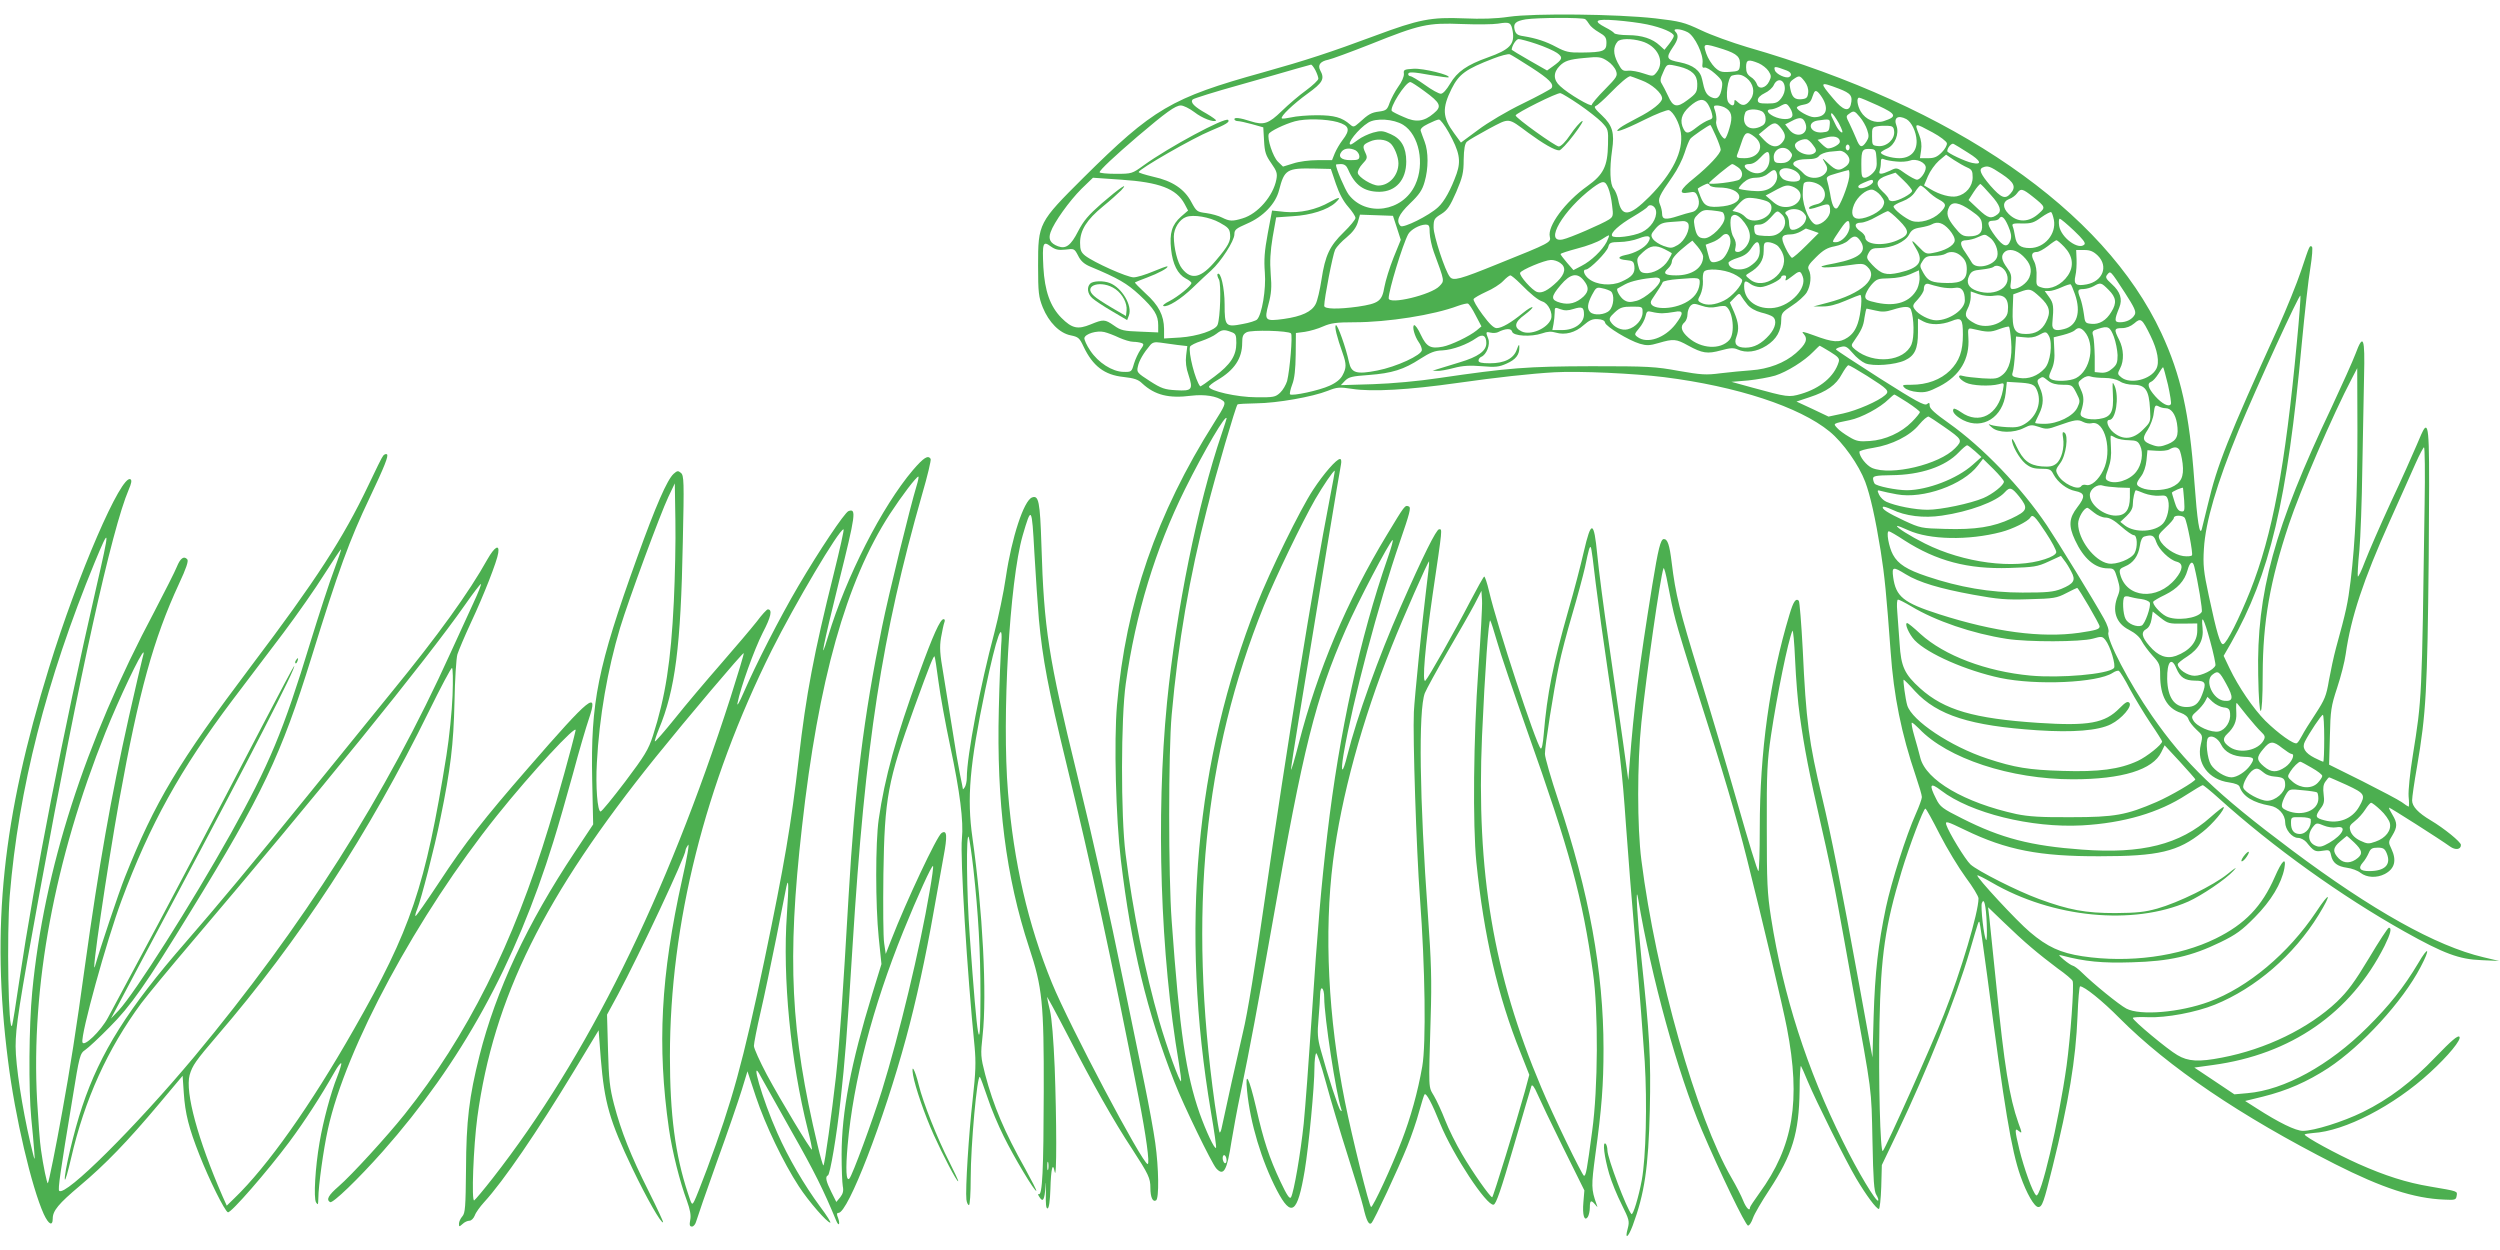
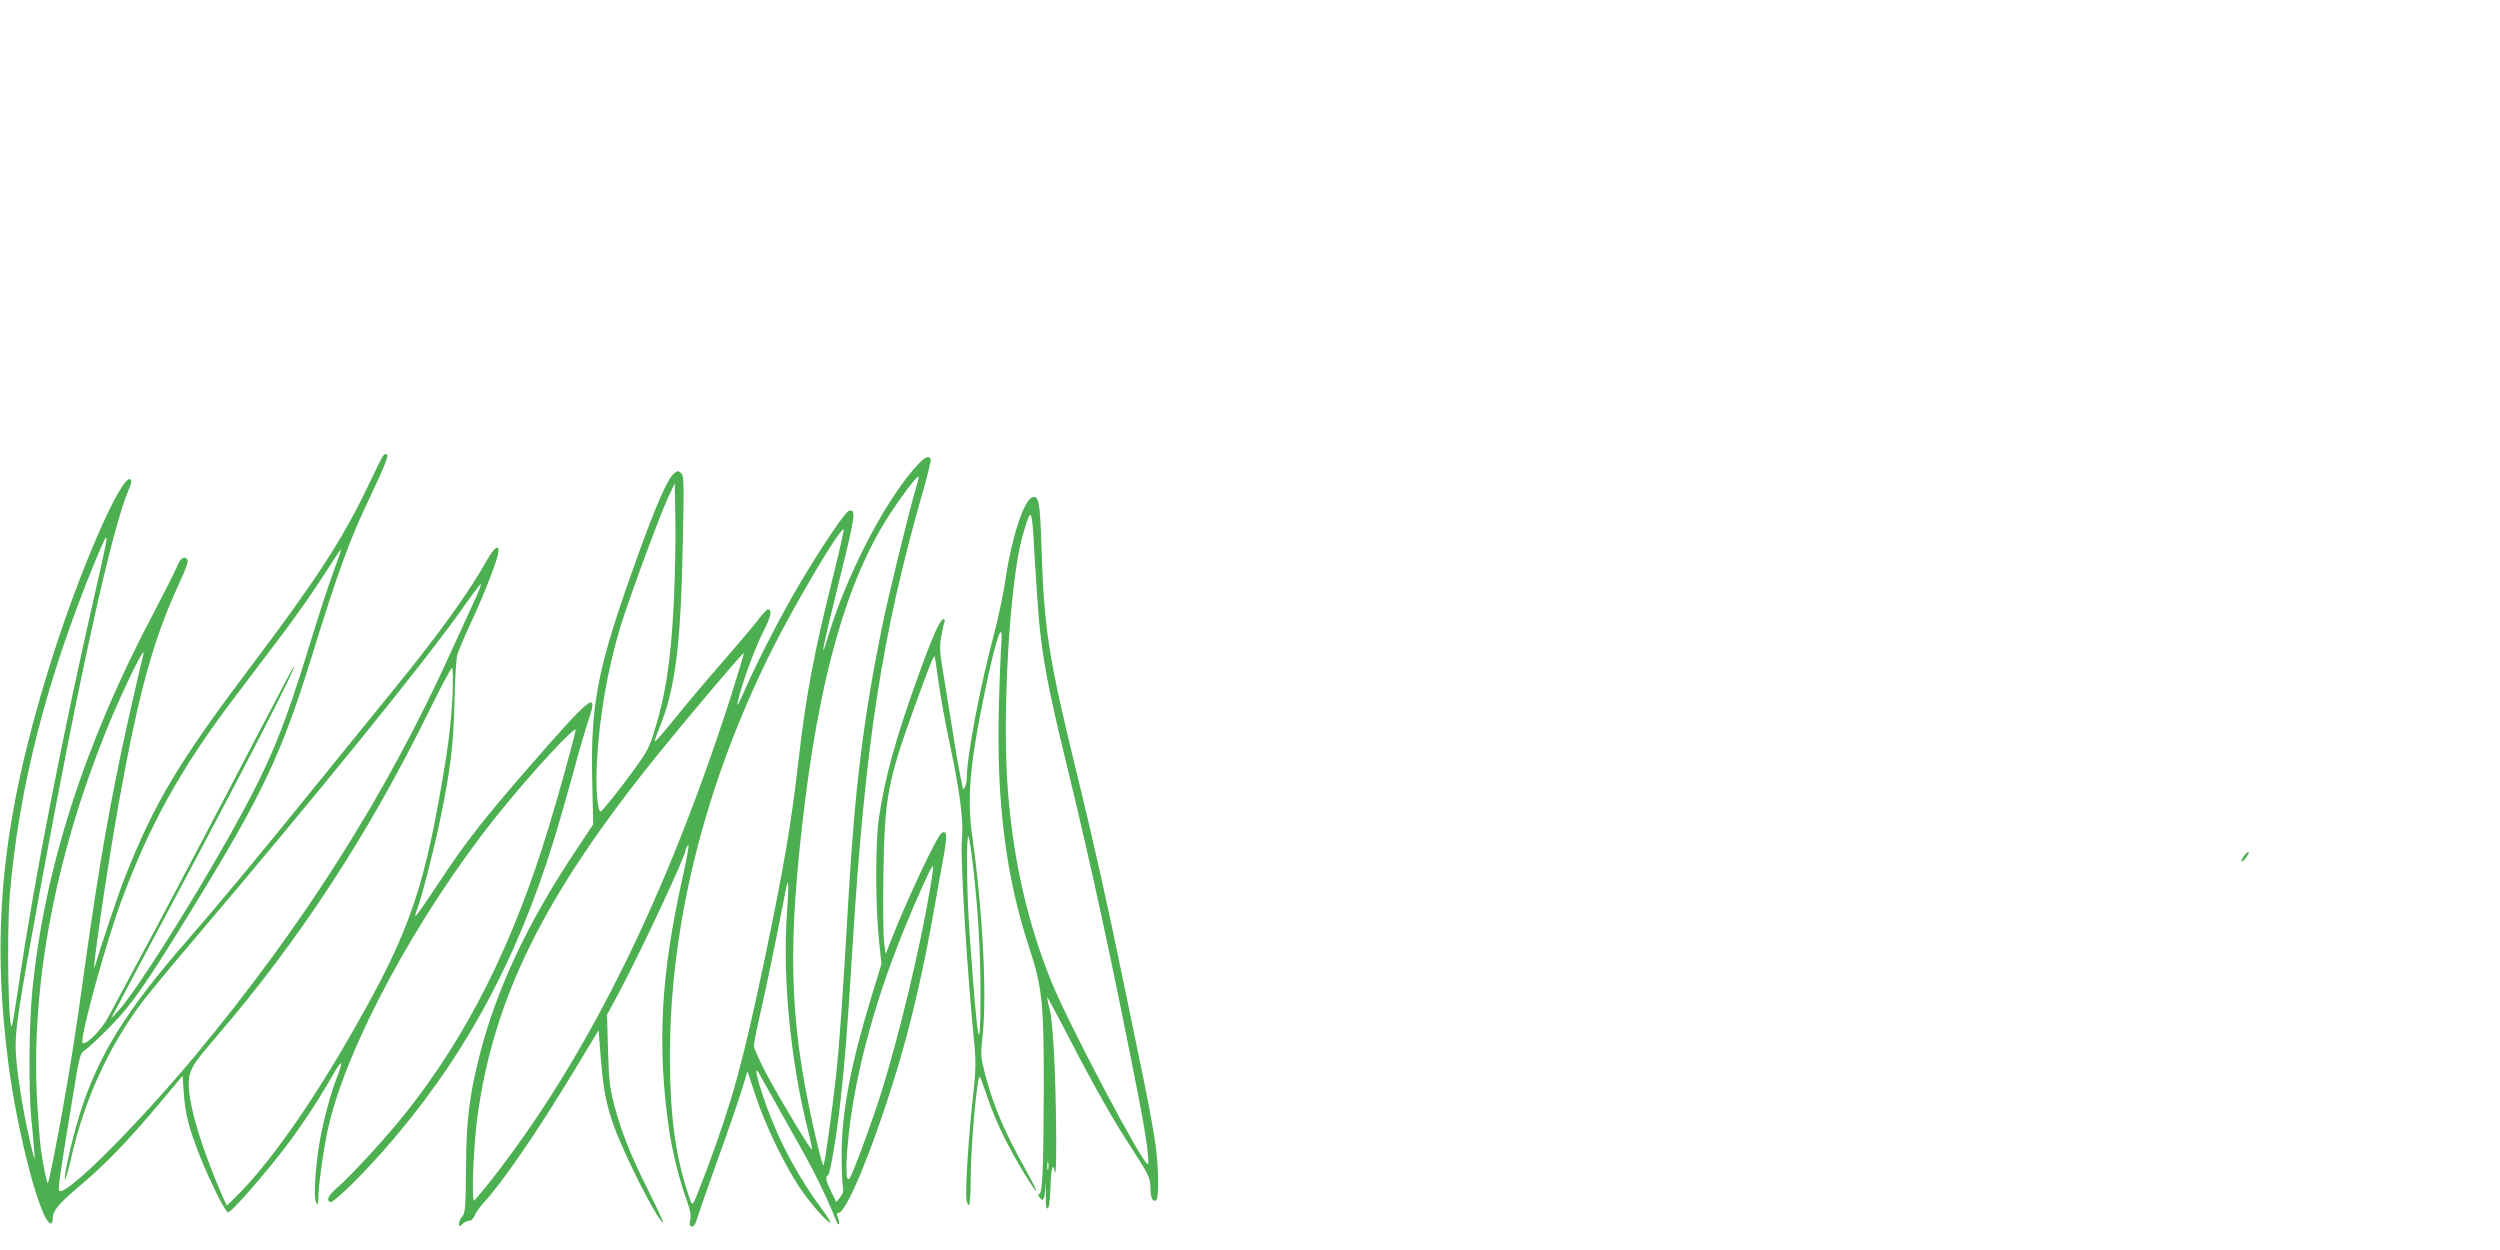
<svg xmlns="http://www.w3.org/2000/svg" version="1.0" width="1280pt" height="640pt" viewBox="0 0 1280 640" preserveAspectRatio="xMidYMid meet">
  <g transform="translate(0,640) scale(0.1,-0.1)" fill="#4caf50" stroke="none">
-     <path d="M7725 6314 c-68 -10 -141 -12 -230 -8 -167 7 -230 -5 -455 -89 -226 -84 -353 -126 -575 -188 -468 -130 -561 -185 -917 -538 -231 -230 -233 -234 -233 -451 0 -139 3 -161 24 -214 31 -76 86 -132 143 -143 39 -8 45 -13 66 -58 47 -99 107 -145 204 -155 54 -6 76 -13 96 -33 65 -60 136 -78 252 -63 68 8 130 -2 162 -26 15 -12 11 -23 -46 -113 -294 -465 -452 -923 -497 -1445 -16 -185 -6 -578 20 -795 53 -442 133 -775 274 -1135 47 -120 191 -416 214 -442 38 -42 55 -13 78 137 9 54 29 165 46 245 50 242 86 435 165 880 157 895 220 1145 374 1496 60 138 223 448 240 459 5 3 -6 -38 -25 -92 -141 -405 -248 -893 -309 -1413 -32 -273 -49 -470 -81 -950 -14 -212 -32 -452 -40 -533 -16 -152 -50 -350 -65 -377 -7 -11 -21 10 -54 80 -57 121 -87 211 -125 380 -36 154 -57 194 -46 85 16 -165 74 -358 153 -510 74 -141 105 -119 142 101 21 127 50 429 50 529 0 33 4 65 8 72 4 7 26 -58 51 -150 24 -89 74 -256 111 -372 37 -116 73 -235 80 -265 16 -70 29 -95 42 -82 14 14 138 280 183 392 21 52 49 133 61 179 13 46 25 86 28 88 8 9 38 -46 80 -151 65 -159 238 -421 273 -414 13 2 38 76 103 298 47 162 88 302 91 310 4 9 15 -5 30 -40 13 -30 72 -154 132 -275 l109 -220 -5 -60 c-6 -66 5 -102 23 -75 5 8 10 30 10 48 0 36 6 40 27 15 14 -17 14 -17 7 2 -27 76 -27 93 -6 251 33 239 42 362 42 544 0 396 -74 801 -231 1271 -38 114 -69 221 -69 239 0 41 44 323 72 455 11 55 42 172 68 260 26 88 55 196 65 240 20 96 24 109 30 103 3 -3 14 -85 25 -184 12 -98 41 -309 65 -469 58 -381 71 -494 90 -770 9 -126 31 -408 50 -625 19 -217 39 -480 46 -585 13 -215 6 -491 -15 -607 -16 -86 -45 -182 -53 -174 -23 23 -123 287 -123 326 0 16 -5 32 -10 35 -16 10 -6 -68 19 -155 12 -41 41 -112 64 -157 38 -77 41 -85 31 -123 -16 -58 1 -49 25 14 61 164 81 298 88 593 6 267 -1 385 -43 776 -20 191 -32 393 -17 307 68 -406 203 -894 326 -1185 93 -218 224 -490 237 -490 7 0 18 17 25 38 7 21 45 86 84 145 118 180 152 291 155 509 0 73 4 129 7 125 3 -4 18 -38 34 -77 43 -103 195 -408 249 -499 51 -86 103 -156 116 -156 4 0 10 51 12 113 l3 112 79 165 c154 323 300 688 371 930 47 161 45 154 50 149 2 -3 20 -128 40 -279 88 -677 123 -888 170 -1022 31 -88 71 -158 91 -158 20 0 28 23 73 205 83 333 119 550 128 773 3 83 9 152 13 152 22 0 114 -74 202 -163 249 -250 619 -501 1103 -747 241 -122 404 -176 560 -182 55 -3 60 -1 63 19 4 25 10 23 -136 48 -120 20 -230 55 -367 116 -110 49 -275 139 -275 150 0 3 19 6 43 8 161 9 413 139 599 310 93 85 163 170 150 183 -8 8 -41 -20 -121 -103 -123 -129 -238 -216 -374 -283 -102 -50 -250 -96 -306 -96 -37 0 -123 42 -238 116 l-58 37 90 22 c125 31 227 76 335 146 174 115 381 341 473 517 52 98 42 113 -12 20 -74 -124 -149 -218 -260 -328 -196 -195 -426 -321 -614 -337 l-67 -6 -103 69 -102 68 94 13 c401 54 707 266 880 610 31 63 38 93 22 93 -5 0 -51 -70 -102 -156 -74 -123 -108 -169 -164 -223 -144 -136 -363 -243 -589 -286 -118 -23 -173 -20 -228 13 -49 28 -228 177 -228 190 0 4 35 6 78 4 92 -4 246 25 342 64 209 85 404 253 531 459 70 114 60 126 -13 15 -141 -211 -349 -386 -548 -459 -150 -55 -353 -72 -423 -35 -38 20 -169 127 -227 184 -19 19 -41 35 -48 36 -6 1 -27 15 -45 30 -30 26 -30 27 -7 21 114 -30 203 -39 355 -34 192 5 306 31 454 103 80 39 109 60 176 128 83 84 136 172 151 250 11 62 -12 41 -49 -44 -66 -151 -152 -241 -302 -315 -187 -92 -444 -127 -683 -91 -112 17 -180 48 -269 124 -66 55 -276 282 -269 290 3 2 35 -14 73 -36 312 -182 725 -222 1007 -98 67 30 192 114 231 157 22 23 13 19 -30 -16 -72 -58 -250 -146 -360 -177 -65 -18 -105 -22 -215 -23 -153 0 -237 16 -390 72 -112 41 -315 144 -351 177 -27 25 -112 165 -124 203 -6 21 2 19 97 -27 211 -102 380 -135 688 -134 302 0 401 23 528 125 50 39 116 118 107 127 -2 2 -32 -21 -67 -52 -157 -140 -352 -189 -658 -166 -262 19 -413 58 -613 159 -102 51 -114 60 -134 101 -38 74 -31 86 25 43 151 -116 462 -193 722 -179 214 12 394 65 535 157 42 27 79 49 83 49 4 0 41 -30 82 -67 277 -250 629 -502 950 -682 203 -114 282 -143 395 -147 l90 -4 -80 19 c-242 57 -569 240 -982 549 -386 289 -546 443 -715 687 -117 169 -234 392 -223 427 4 11 -5 39 -23 71 -54 97 -232 387 -292 477 -132 196 -328 400 -503 524 -68 48 -97 74 -97 88 0 17 -3 18 -14 9 -12 -10 -57 15 -240 131 -124 79 -226 146 -226 149 0 4 12 10 26 13 22 6 32 1 60 -32 18 -22 47 -45 64 -52 40 -17 154 -8 203 15 51 24 67 59 67 144 l0 70 28 -15 c36 -19 92 -18 143 2 51 21 59 13 59 -70 0 -84 -18 -135 -66 -183 -48 -47 -117 -73 -198 -73 -47 0 -49 -1 -34 -16 9 -9 38 -19 65 -21 40 -4 58 1 113 29 105 54 156 141 148 250 -3 48 -2 49 22 44 75 -18 92 -18 136 -1 25 9 47 15 50 12 3 -2 8 -36 11 -73 7 -86 -9 -146 -45 -174 -24 -19 -36 -21 -102 -17 -41 3 -86 8 -99 12 -34 11 -23 -16 14 -34 32 -16 123 -20 169 -8 28 8 28 8 21 -30 -24 -128 -122 -179 -215 -113 -17 12 -34 20 -37 17 -12 -13 8 -37 48 -58 101 -51 204 15 218 138 l6 58 50 -3 c75 -4 91 -9 103 -37 28 -61 2 -137 -60 -175 -26 -16 -46 -20 -93 -17 -33 2 -69 7 -80 11 -17 7 -17 5 4 -13 31 -28 112 -29 164 -2 33 17 41 17 77 5 37 -13 46 -12 98 7 85 30 101 33 127 19 13 -7 33 -10 44 -7 68 17 108 -142 60 -240 -25 -51 -62 -83 -88 -76 -10 3 -22 0 -25 -6 -16 -25 -98 15 -120 58 -13 23 -11 28 12 59 30 39 44 143 22 157 -10 6 -12 0 -7 -27 8 -50 -8 -110 -35 -132 -18 -14 -34 -17 -75 -14 -64 6 -95 31 -129 103 -12 28 -23 43 -23 35 -1 -29 37 -96 68 -123 26 -21 43 -27 82 -27 43 0 50 -3 63 -29 22 -41 69 -77 111 -85 51 -10 53 -29 11 -83 -43 -56 -46 -95 -12 -168 44 -95 102 -145 168 -145 32 0 34 -3 49 -52 14 -46 14 -58 3 -87 -32 -77 -11 -142 57 -176 31 -16 55 -37 65 -58 9 -17 34 -51 55 -74 36 -39 39 -47 39 -100 0 -106 35 -170 106 -193 20 -7 36 -20 39 -33 4 -12 22 -35 40 -52 33 -30 34 -31 23 -77 -23 -96 40 -180 145 -194 32 -5 51 -12 54 -23 17 -49 70 -81 155 -96 43 -7 78 -45 78 -85 0 -37 35 -80 66 -80 13 0 32 -10 42 -21 39 -48 45 -51 83 -45 35 6 38 4 44 -23 8 -39 32 -57 82 -64 23 -3 54 -14 69 -26 32 -25 83 -27 124 -6 51 27 62 69 34 129 -16 33 -16 36 5 69 26 43 26 63 0 106 -11 18 -19 34 -17 36 3 2 261 -162 312 -199 28 -20 56 -16 56 8 0 15 -86 85 -155 126 -64 38 -95 71 -95 102 0 16 11 93 25 172 47 274 53 392 60 1071 5 617 3 689 -23 660 -5 -6 -23 -45 -40 -87 -18 -43 -76 -173 -131 -290 -54 -117 -113 -253 -132 -302 -18 -48 -35 -83 -37 -77 -2 6 1 66 8 133 6 68 13 256 15 418 3 162 7 375 9 473 5 200 -4 223 -44 115 -13 -35 -68 -157 -122 -273 -294 -619 -385 -951 -376 -1372 4 -247 23 -243 23 5 1 269 37 475 134 767 57 171 225 562 324 750 l26 50 1 -320 c0 -331 -10 -563 -35 -770 -14 -113 -22 -152 -75 -344 -11 -41 -27 -115 -36 -165 -13 -79 -22 -99 -68 -170 -30 -45 -61 -95 -70 -113 -9 -17 -20 -35 -26 -38 -14 -9 -95 49 -162 115 -62 63 -137 173 -183 269 l-30 63 38 66 c198 349 288 726 362 1532 15 157 34 331 44 388 9 57 13 106 8 109 -12 7 -11 10 -55 -122 -22 -66 -75 -196 -117 -290 -260 -572 -313 -706 -360 -905 -15 -63 -30 -122 -32 -130 -11 -35 -23 40 -38 246 -25 348 -69 544 -169 759 -294 630 -1061 1159 -2121 1464 -77 23 -183 61 -235 86 -87 41 -107 46 -235 61 -195 22 -619 27 -750 8z m391 -12 c6 -4 15 -16 21 -26 6 -11 28 -29 49 -41 33 -19 39 -27 39 -55 0 -41 -16 -48 -126 -49 -65 -1 -83 3 -130 28 -54 29 -103 45 -170 56 -29 4 -38 11 -44 32 -8 33 4 45 57 54 59 9 290 10 304 1z m317 -27 c76 -16 137 -42 137 -59 0 -6 -11 -24 -24 -41 l-24 -30 -24 22 c-37 35 -92 53 -162 53 -36 0 -68 5 -71 10 -4 6 -24 19 -46 30 -65 34 -50 44 54 36 51 -4 123 -13 160 -21z m-688 -35 c11 -67 -15 -94 -127 -134 -107 -38 -157 -73 -193 -134 -19 -32 -37 -52 -48 -52 -10 0 -47 20 -81 45 -35 25 -69 45 -75 45 -6 0 -11 5 -11 10 0 13 20 13 119 -5 47 -8 86 -13 88 -11 12 12 -131 47 -179 44 -49 -3 -53 -5 -50 -26 1 -14 -11 -42 -29 -66 -17 -24 -36 -61 -44 -82 -12 -35 -17 -40 -53 -45 -41 -5 -55 -13 -104 -58 -25 -22 -29 -23 -45 -9 -42 37 -82 48 -170 48 -48 0 -108 -5 -132 -11 -24 -5 -46 -8 -48 -5 -9 9 59 74 131 126 79 57 90 76 65 121 -13 26 1 45 41 53 16 3 114 39 218 80 252 101 292 110 467 103 77 -3 160 -2 185 2 60 10 67 6 75 -39z m896 -5 c36 -19 82 -115 76 -158 -3 -20 0 -26 10 -23 7 3 32 -11 54 -31 37 -33 40 -41 35 -72 -8 -49 -24 -64 -56 -48 -24 12 -33 30 -45 90 -9 46 -46 74 -114 88 -69 13 -73 22 -36 77 28 40 31 62 13 80 -18 18 26 16 63 -3z m-774 -60 c42 -14 89 -35 105 -46 32 -23 29 -33 -23 -70 l-28 -20 -91 52 c-49 28 -90 53 -90 54 0 20 23 55 35 55 9 0 51 -11 92 -25z m537 14 c83 -23 122 -104 78 -159 -18 -22 -19 -22 -67 -6 -26 9 -62 16 -79 14 -28 -3 -33 2 -54 42 -23 45 -23 80 0 107 13 16 70 17 122 2z m419 -41 c73 -24 90 -41 85 -86 -3 -25 -7 -27 -52 -30 -42 -3 -53 1 -77 24 -15 15 -35 46 -43 70 -18 54 -15 54 87 22z m-982 -94 c91 -59 116 -84 103 -105 -3 -5 -69 -41 -147 -79 -81 -39 -180 -98 -229 -135 l-88 -65 -35 48 c-60 81 -62 128 -13 227 38 76 73 101 213 155 38 15 77 25 85 22 8 -3 58 -34 111 -68z m390 33 c19 -12 38 -35 43 -50 9 -25 5 -32 -57 -95 -37 -37 -67 -73 -67 -79 0 -14 -121 57 -162 96 -36 32 -36 70 -2 104 25 25 48 33 124 40 76 8 88 6 121 -16z m774 -11 c18 -8 41 -26 50 -40 14 -22 15 -29 3 -53 -17 -35 -54 -43 -63 -13 -4 11 -17 28 -31 36 -18 12 -24 25 -24 50 0 39 11 42 65 20z m-2270 -36 c8 -16 15 -35 15 -43 0 -7 -28 -34 -62 -59 -35 -25 -91 -73 -126 -107 -67 -65 -92 -73 -158 -52 -55 18 -84 21 -84 11 0 -5 8 -10 17 -10 9 0 42 -7 74 -16 l57 -16 4 -69 c3 -58 9 -75 37 -115 28 -40 32 -52 26 -83 -16 -84 -95 -176 -173 -199 -52 -16 -67 -15 -105 4 -17 9 -53 19 -81 23 -47 6 -50 8 -76 56 -35 67 -98 109 -195 130 -41 10 -75 20 -75 24 1 15 277 174 370 212 78 32 98 45 88 55 -16 15 -305 -140 -433 -233 -58 -42 -60 -43 -142 -43 -46 0 -83 4 -83 8 0 11 77 83 195 184 145 123 193 158 221 158 13 0 44 -15 69 -34 41 -32 100 -54 111 -43 3 2 -19 18 -48 35 -63 35 -86 58 -71 73 5 5 113 39 239 74 126 36 258 73 294 84 36 10 68 19 72 20 4 1 14 -12 23 -29z m1863 19 c64 -16 92 -43 92 -88 0 -43 -4 -49 -51 -84 -53 -40 -73 -36 -98 21 -12 26 -27 54 -33 64 -9 13 -8 25 7 57 20 46 18 45 83 30z m550 -20 c23 -9 29 -24 13 -33 -16 -10 -69 15 -74 35 -6 21 0 21 61 -2z m-205 -39 c34 -27 44 -73 22 -106 -22 -34 -42 -40 -65 -19 -18 16 -20 17 -20 2 0 -21 -14 -22 -30 -2 -18 22 -4 132 18 138 34 9 50 6 75 -13z m-539 -11 c53 -19 106 -66 106 -93 0 -21 -52 -62 -125 -99 -38 -20 -79 -42 -90 -51 -43 -33 13 -15 123 40 62 31 119 53 127 50 23 -9 54 -66 61 -115 14 -94 -42 -208 -161 -328 -103 -103 -143 -107 -160 -15 -4 20 -14 45 -23 56 -19 20 -22 102 -8 198 13 87 2 126 -52 177 -35 32 -43 45 -32 48 8 3 42 33 75 67 50 51 88 84 102 86 1 0 27 -9 57 -21z m836 -6 c13 -17 20 -38 18 -57 -3 -26 -8 -31 -34 -34 -35 -3 -49 9 -58 55 -6 25 -3 34 16 47 30 21 33 21 58 -11z m-102 -29 c2 -19 -5 -40 -18 -57 -18 -23 -29 -27 -71 -27 -41 0 -49 3 -49 18 0 11 14 25 35 35 20 9 41 28 47 42 17 37 52 30 56 -11z m-1846 -20 c85 -62 92 -79 48 -115 -49 -42 -91 -47 -153 -18 -29 12 -56 26 -60 30 -17 13 69 149 94 149 5 0 37 -21 71 -46z m2123 12 c62 -24 72 -37 61 -82 -10 -38 -40 -29 -88 29 -75 88 -73 91 27 53z m-79 -57 c28 -55 9 -89 -48 -89 -26 0 -88 35 -88 49 0 5 15 12 34 15 28 5 37 13 46 42 10 29 14 33 27 23 8 -7 21 -25 29 -40z m-1251 -24 c44 -30 96 -71 115 -90 34 -36 35 -38 33 -115 -2 -111 -23 -154 -106 -213 -114 -81 -205 -205 -192 -259 7 -29 4 -31 -265 -139 -197 -80 -230 -89 -247 -66 -24 29 -83 210 -83 252 0 41 3 47 39 69 32 20 45 40 77 113 32 75 38 99 38 165 1 55 6 82 16 92 8 8 59 37 112 66 110 58 96 59 203 -20 75 -55 135 -90 158 -90 8 0 42 36 75 80 34 45 53 76 42 70 -11 -6 -38 -37 -60 -70 -24 -36 -48 -60 -59 -60 -17 0 -221 146 -221 159 0 11 215 119 230 114 8 -2 51 -28 95 -58z m1530 -5 c95 -44 100 -57 30 -80 -43 -14 -93 7 -118 49 -18 31 -23 71 -8 71 5 0 48 -18 96 -40z m-871 8 c8 -13 18 -35 21 -50 6 -22 3 -27 -17 -33 -12 -4 -40 -20 -60 -36 -43 -34 -54 -36 -68 -10 -21 41 -12 77 30 115 46 41 73 45 94 14z m422 -23 c9 -14 14 -32 10 -40 -7 -20 -58 -19 -96 0 -33 17 -39 35 -12 35 9 0 28 7 42 14 35 20 38 19 56 -9z m-336 5 c36 -19 43 -46 25 -105 -8 -30 -19 -55 -24 -55 -16 0 -50 68 -44 89 3 11 0 34 -5 51 -10 27 -9 30 9 30 11 0 29 -5 39 -10z m191 -20 c12 -7 19 -21 19 -39 0 -22 -7 -31 -30 -41 -58 -24 -97 15 -74 74 7 18 55 21 85 6z m502 -30 c14 -16 31 -46 37 -65 10 -30 9 -40 -4 -60 -23 -35 -34 -31 -52 15 -9 22 -25 57 -35 78 -18 35 -18 38 -2 49 24 18 28 17 56 -17z m-108 -31 c17 -33 23 -50 14 -47 -8 3 -20 18 -28 34 -8 16 -18 37 -23 47 -4 9 -4 17 0 17 5 0 21 -23 37 -51z m-171 -1 c20 -56 -45 -80 -83 -32 l-21 27 33 17 c42 23 60 20 71 -12z m517 22 c26 -15 50 -64 52 -110 2 -56 -32 -90 -89 -90 -41 0 -94 17 -94 29 0 3 15 13 33 21 39 18 62 75 47 116 -16 41 7 57 51 34z m-2913 -15 c61 -18 67 -39 26 -92 -14 -18 -32 -49 -40 -68 l-14 -35 -74 0 c-42 0 -96 -7 -125 -17 l-52 -16 -26 25 c-26 26 -56 118 -47 142 6 14 80 50 134 65 55 15 161 12 218 -4z m336 -14 c82 -51 112 -200 62 -307 -64 -139 -253 -166 -341 -50 -19 26 -65 133 -65 153 0 1 11 3 25 3 18 0 29 -8 37 -27 35 -82 82 -115 161 -115 84 1 137 61 137 155 0 72 -25 116 -79 140 -40 18 -51 19 -91 8 -24 -7 -59 -23 -77 -37 -17 -13 -34 -24 -37 -24 -25 0 39 81 89 112 39 25 130 19 179 -11z m233 -38 c56 -101 64 -145 41 -212 -29 -81 -63 -143 -95 -172 -46 -43 -179 -109 -192 -96 -25 25 -11 58 48 115 47 45 63 68 75 111 20 68 20 154 0 206 -8 22 -18 47 -20 55 -3 10 9 22 38 36 24 12 48 22 55 22 7 1 29 -28 50 -65z m1951 35 c-3 -30 -6 -33 -39 -36 -62 -5 -82 52 -22 61 64 9 64 9 61 -25z m-249 -14 c25 -32 26 -51 4 -76 -24 -27 -55 -22 -89 13 l-29 31 35 29 c42 36 53 36 79 3z m-334 -40 c14 -31 25 -63 25 -70 0 -20 -61 -85 -136 -146 -74 -59 -83 -84 -29 -74 31 6 36 4 46 -18 17 -37 4 -75 -29 -82 -15 -3 -46 -12 -70 -20 -64 -21 -82 -18 -82 11 0 13 -5 35 -11 48 -12 28 -6 43 65 144 24 34 51 88 61 120 10 32 23 64 29 72 10 13 95 71 103 71 2 0 14 -25 28 -56z m913 24 c5 -40 -38 -80 -81 -76 -31 3 -32 4 -32 50 -1 43 2 47 25 51 14 3 39 4 55 3 25 -1 31 -6 33 -28z m197 -6 c39 -21 71 -46 73 -55 2 -10 -10 -31 -26 -47 -24 -24 -39 -30 -71 -30 l-41 0 6 40 c4 26 1 53 -10 80 -25 63 -26 63 69 12z m-911 -23 c55 -43 24 -109 -52 -109 -37 0 -43 3 -38 17 4 9 14 39 23 65 17 53 28 58 67 27z m436 -25 c0 -13 -37 -34 -61 -34 -5 0 -19 10 -31 22 l-22 22 40 11 c43 13 74 4 74 -21z m-2302 -7 c20 -16 42 -70 42 -103 0 -62 -47 -114 -103 -114 -32 0 -101 42 -105 64 -2 10 9 31 24 47 24 25 26 32 16 54 -18 38 -15 44 21 60 34 16 81 13 105 -8z m2165 -10 c16 -20 18 -30 10 -38 -27 -27 -103 1 -103 38 0 15 36 33 59 30 8 -1 23 -14 34 -30z m795 -40 c65 -40 73 -63 19 -51 -35 7 -127 51 -127 60 0 18 23 44 33 37 7 -3 40 -24 75 -46z m-608 28 c0 -8 -4 -15 -10 -15 -5 0 -10 7 -10 15 0 8 5 15 10 15 6 0 10 -7 10 -15z m-303 -59 c-10 -14 -25 -21 -48 -21 -28 0 -35 4 -37 23 -7 47 49 74 81 39 15 -17 16 -22 4 -41z m-2226 44 c10 -6 19 -20 19 -30 0 -17 -7 -20 -45 -20 -49 0 -67 18 -45 45 15 17 43 19 71 5z m2667 -44 c3 -39 -1 -53 -19 -72 -12 -13 -31 -24 -41 -24 -16 0 -18 9 -18 69 0 74 5 81 50 78 23 -2 25 -7 28 -51z m-548 0 c0 -58 -49 -90 -99 -64 -35 19 -38 38 -5 38 18 0 37 11 58 34 36 39 46 37 46 -8z m392 27 c24 -22 23 -49 -4 -67 -32 -23 -48 -20 -87 17 -33 31 -34 31 -18 4 13 -20 15 -32 8 -46 -21 -38 -87 -43 -118 -8 -11 12 -29 27 -39 33 -31 19 -1 39 57 39 36 0 54 5 63 17 7 9 30 18 52 21 21 2 45 4 53 5 8 1 23 -5 33 -15z m621 -71 c23 -10 27 -18 27 -50 0 -46 -34 -87 -81 -97 -32 -7 -88 8 -136 37 l-32 19 20 47 c11 26 36 61 56 79 l37 31 40 -27 c23 -15 53 -32 69 -39z m-363 31 c25 -3 56 0 70 5 31 12 80 -10 80 -36 0 -24 -28 -62 -45 -62 -8 0 -34 14 -59 31 -44 32 -45 32 -79 15 -44 -20 -61 -21 -53 0 3 9 6 27 6 41 0 20 3 24 18 17 9 -4 37 -9 62 -11z m-812 -29 c25 -17 29 -46 8 -63 -14 -12 -156 -29 -156 -19 0 7 110 98 119 98 4 0 17 -7 29 -16z m1351 -35 c65 -43 75 -67 44 -101 -27 -30 -47 -21 -102 41 -51 60 -62 85 -38 94 24 10 36 6 96 -34z m-3409 -51 c17 -50 39 -90 63 -117 20 -23 37 -48 37 -57 0 -8 -27 -41 -60 -73 -72 -70 -95 -118 -114 -243 -8 -52 -21 -109 -30 -125 -20 -39 -71 -63 -163 -76 -96 -13 -101 -9 -78 77 14 52 17 85 11 153 -5 64 -2 116 10 189 l18 101 85 6 c92 5 179 33 218 69 33 31 22 32 -28 4 -70 -40 -154 -58 -230 -51 l-66 7 -22 -117 c-17 -92 -20 -135 -15 -200 7 -86 -15 -216 -40 -241 -6 -6 -39 -17 -74 -23 -87 -17 -92 -12 -92 101 0 82 -20 171 -36 155 -3 -3 0 -16 7 -28 12 -22 7 -197 -7 -232 -10 -28 -104 -59 -191 -65 l-83 -5 0 49 c-1 69 -27 121 -95 182 -31 29 -56 54 -54 56 2 2 30 13 62 25 57 21 111 50 104 57 -2 2 -35 -10 -73 -26 -38 -16 -83 -30 -100 -30 -33 0 -203 76 -248 111 -21 17 -26 29 -26 66 0 64 34 118 117 186 37 30 79 68 93 82 43 47 -6 14 -100 -67 -67 -59 -92 -88 -120 -142 -37 -73 -63 -92 -103 -77 -39 15 -51 36 -38 72 17 50 96 160 158 222 l59 57 145 -10 c195 -13 282 -46 324 -124 l18 -34 -36 -31 c-47 -42 -60 -84 -51 -168 8 -76 34 -127 75 -149 16 -8 29 -18 29 -23 0 -14 -67 -69 -113 -93 -23 -11 -37 -23 -30 -25 21 -7 89 35 150 94 33 32 76 72 95 89 49 44 118 151 118 184 0 24 8 30 65 55 82 35 147 102 164 172 27 105 40 113 181 110 l84 -2 26 -77z m2344 71 c26 -12 40 -35 30 -50 -9 -15 -71 -10 -88 7 -39 39 1 69 58 43z m-88 -14 c11 -28 -6 -65 -38 -81 -23 -12 -47 -15 -91 -11 -32 3 -61 8 -64 11 -3 2 7 16 22 30 20 18 39 26 65 26 23 0 47 8 61 20 29 24 38 25 45 5z m372 -22 c-7 -49 -50 -155 -64 -160 -14 -5 -25 19 -34 77 -5 25 -11 54 -15 66 -6 18 0 23 47 36 29 9 57 16 62 17 5 0 6 -16 4 -36z m322 -70 c0 -15 -71 -53 -100 -53 -11 0 -20 5 -20 11 0 5 -14 23 -31 38 -41 38 -33 64 24 83 l42 14 42 -40 c24 -23 43 -47 43 -53z m-200 47 c0 -17 -61 -43 -73 -31 -7 7 0 15 24 25 41 18 49 19 49 6z m-1356 -32 c8 -18 17 -59 20 -90 7 -52 5 -58 -16 -72 -36 -23 -202 -95 -237 -102 -98 -20 2 151 154 265 52 38 63 38 79 -1z m1075 19 c50 -26 45 -93 -9 -103 -17 -4 -33 -11 -36 -15 -7 -13 7 -11 54 5 46 16 52 14 52 -25 0 -30 -40 -69 -70 -69 -29 0 -70 90 -70 153 0 30 3 57 7 60 10 11 46 8 72 -6z m-554 -7 c3 -5 23 -10 44 -10 126 0 147 -80 25 -96 -78 -9 -98 -1 -117 48 -9 23 -16 42 -14 43 10 8 43 24 49 25 4 0 10 -4 13 -10z m1438 -48 c48 -53 57 -82 35 -99 -33 -25 -48 -22 -98 25 l-51 48 27 42 c15 23 31 41 34 40 4 -2 28 -27 53 -56z m-995 32 c46 -32 11 -94 -54 -94 -26 0 -46 8 -70 30 l-34 29 23 12 c61 34 74 39 92 39 11 0 31 -7 43 -16z m671 -11 c15 -16 41 -36 59 -45 39 -21 40 -32 4 -68 -37 -36 -103 -55 -144 -41 -33 12 -93 59 -93 74 0 5 20 17 45 26 29 11 52 28 65 48 11 18 24 32 28 33 5 0 21 -12 36 -27z m-240 -24 c20 -26 22 -34 12 -55 -12 -28 -81 -63 -123 -64 -34 0 -44 27 -25 73 17 40 61 77 91 76 11 0 32 -14 45 -30z m779 -6 c65 -52 66 -55 32 -85 -52 -48 -110 -49 -156 -3 -32 32 -31 63 3 76 15 5 33 19 40 29 19 27 28 25 81 -17z m-1365 -22 c19 -7 27 -18 27 -35 0 -54 -97 -88 -134 -47 -10 11 -28 22 -42 25 l-24 6 32 35 c29 31 38 34 73 31 22 -2 52 -9 68 -15z m1048 -49 c45 -31 55 -43 57 -72 4 -42 -16 -60 -67 -60 -31 0 -42 7 -73 46 -39 48 -45 72 -28 105 16 29 51 23 111 -19z m-1612 -2 c5 -39 -27 -87 -73 -109 -45 -21 -143 -33 -152 -19 -10 15 36 57 108 99 37 22 70 44 73 50 12 18 40 5 44 -21z m339 -6 c6 -2 12 -15 12 -30 0 -35 -68 -104 -103 -104 -31 0 -42 14 -51 63 -6 32 -3 40 19 61 21 20 33 23 68 19 23 -2 48 -6 55 -9z m417 -4 c15 -17 16 -24 7 -45 -12 -26 -56 -50 -73 -39 -5 3 -9 18 -9 33 0 15 -6 33 -12 39 -10 10 -10 15 2 22 25 16 66 11 85 -10z m-113 -7 c27 -24 23 -68 -9 -93 -21 -16 -38 -20 -77 -18 -47 3 -51 5 -54 31 -3 24 0 27 24 27 18 0 37 11 58 34 37 41 35 40 58 19z m601 -31 c57 -57 55 -75 -10 -103 -72 -31 -163 -22 -163 16 0 8 -11 22 -25 31 -33 22 -32 44 3 44 15 0 50 13 77 29 28 16 55 29 60 30 6 1 32 -21 58 -47z m793 2 c13 -72 -48 -144 -123 -144 -49 0 -69 16 -76 60 -3 19 -8 42 -12 51 -5 14 2 16 48 15 47 -1 61 4 98 31 24 17 47 29 51 27 4 -3 10 -20 14 -40z m-4271 -14 c42 -23 51 -32 53 -59 4 -35 -9 -60 -72 -134 -76 -91 -126 -103 -174 -42 -23 28 -42 105 -42 164 0 42 29 88 63 100 37 14 120 0 172 -29z m907 -26 l20 -62 -37 -91 c-20 -50 -41 -118 -47 -151 -12 -72 -29 -84 -135 -100 -101 -14 -173 -13 -173 4 0 38 44 264 56 288 7 14 34 43 59 63 30 25 49 50 57 77 l11 39 85 -3 84 -3 20 -61z m1765 44 c48 -53 55 -100 22 -142 -11 -14 -29 -26 -40 -26 -16 0 -18 5 -13 25 4 16 0 34 -10 50 -16 24 -22 96 -9 108 12 13 29 7 50 -15z m1365 -35 c15 -35 18 -53 12 -72 -15 -41 -36 -36 -77 18 -44 59 -47 81 -13 81 14 0 28 5 31 10 12 20 27 9 47 -37z m337 -24 c45 -43 61 -63 53 -71 -30 -30 -119 35 -129 95 -3 20 -2 37 3 37 5 0 38 -28 73 -61z m-1975 36 c11 -29 -18 -88 -53 -109 -31 -18 -37 -18 -74 -5 -22 8 -46 24 -54 35 -12 19 -11 25 12 52 21 25 35 32 73 35 26 2 57 4 68 5 12 1 24 -5 28 -13z m826 -15 c0 -36 -39 -80 -70 -80 -23 0 -23 -2 24 68 34 50 46 53 46 12z m510 -16 c19 -22 30 -44 28 -57 -3 -25 -52 -52 -111 -62 -34 -7 -40 -4 -72 30 -40 42 -44 40 -15 -7 41 -67 18 -100 -86 -124 -67 -15 -92 -8 -138 40 -30 32 -31 37 -19 60 12 22 21 26 57 26 62 0 131 32 150 68 12 24 25 32 58 37 24 4 50 11 58 16 30 17 58 9 90 -27z m-2660 -16 c1 -24 10 -68 21 -98 57 -154 55 -147 29 -175 -41 -44 -260 -97 -260 -62 0 40 71 274 100 328 13 23 57 48 88 49 19 0 22 -5 22 -42z m1959 11 l33 -12 -63 -63 c-35 -35 -68 -64 -74 -64 -5 1 -21 24 -34 52 -26 55 -21 67 29 68 14 0 36 7 50 15 14 8 25 14 26 15 1 0 16 -5 33 -11z m-419 -56 c0 -27 -22 -74 -42 -90 -7 -6 -24 -13 -37 -15 -22 -3 -26 3 -36 43 l-12 46 32 12 c18 6 40 20 50 31 22 24 45 11 45 -27z m-634 -2 c-23 -43 -79 -97 -128 -122 l-42 -22 -33 38 c-18 21 -33 41 -33 44 0 4 39 16 87 29 48 12 103 33 123 46 19 13 36 22 38 21 2 -2 -4 -17 -12 -34z m211 -4 c-17 -26 -67 -54 -116 -63 -42 -9 -39 -22 7 -26 32 -3 37 -7 40 -31 4 -36 -12 -55 -66 -79 -52 -24 -128 -17 -167 14 -25 20 -34 48 -15 48 19 0 108 90 114 115 6 23 12 25 59 26 28 0 72 8 97 18 52 21 70 12 47 -22z m1749 28 c28 -19 48 -68 40 -98 -11 -46 -108 -70 -130 -32 -6 11 -21 34 -33 52 -31 43 -30 63 5 63 15 1 41 7 57 15 39 17 37 17 61 0z m-660 -20 c35 -54 -5 -88 -131 -113 -71 -13 -83 -18 -55 -21 19 -1 72 3 117 10 76 11 84 11 103 -6 63 -57 -26 -139 -203 -185 l-72 -19 46 0 c31 -1 71 9 117 29 39 17 73 30 76 30 13 0 4 -98 -12 -145 -12 -35 -27 -56 -52 -73 -42 -28 -74 -26 -173 11 -58 21 -66 22 -52 7 23 -26 12 -52 -40 -98 -57 -50 -141 -82 -230 -88 -38 -3 -108 -9 -155 -15 -75 -10 -100 -8 -215 12 -119 22 -157 24 -445 24 -332 -1 -424 -8 -785 -61 -98 -15 -240 -28 -335 -31 l-165 -5 22 23 c19 19 36 23 121 29 119 9 180 28 264 83 50 32 74 42 113 43 53 3 127 30 175 64 31 22 50 12 50 -27 0 -40 -42 -70 -136 -98 -49 -15 -100 -31 -114 -35 l-25 -8 24 -1 c13 -1 51 6 85 15 45 12 82 14 143 9 69 -6 88 -4 126 13 48 21 67 46 66 84 0 18 -3 16 -13 -12 -16 -46 -63 -70 -138 -70 -43 0 -58 4 -58 14 0 8 7 16 14 19 27 11 47 63 36 92 -14 36 -13 38 12 32 12 -3 28 -2 37 2 39 20 69 21 73 3 6 -23 97 -28 153 -9 28 10 48 11 71 4 47 -14 100 0 142 38 29 25 45 33 72 31 23 -1 36 -7 38 -18 4 -20 121 -91 178 -108 34 -10 50 -10 97 4 75 22 89 21 150 -13 73 -40 99 -44 168 -25 47 13 65 14 85 5 44 -20 97 -13 148 19 52 33 76 76 76 134 0 32 6 39 55 71 30 19 64 50 75 67 21 35 26 88 11 117 -8 14 -1 27 37 64 37 37 58 49 96 56 26 5 58 18 69 30 28 27 43 27 63 -4z m-806 -77 c1 -58 -55 -98 -138 -98 -58 0 -70 10 -42 35 11 10 20 26 20 36 0 17 26 45 80 88 l25 19 27 -31 c15 -18 27 -40 28 -49z m290 27 c-1 -33 -13 -53 -50 -78 -42 -29 -110 -18 -110 18 0 5 21 17 48 25 35 11 53 24 71 53 27 41 41 35 41 -18z m1559 21 c44 -46 51 -98 19 -146 -32 -48 -89 -75 -131 -63 -31 9 -32 11 -30 57 2 27 -3 59 -12 77 -18 33 -13 49 14 49 10 0 35 14 56 30 21 17 41 30 44 30 4 0 22 -15 40 -34z m-5114 -14 c45 6 46 5 65 -31 13 -27 31 -43 62 -56 144 -60 188 -86 252 -145 77 -72 96 -104 96 -155 l0 -37 -93 4 c-83 3 -98 6 -133 31 -48 33 -54 33 -120 6 -66 -27 -95 -21 -150 34 -57 58 -85 137 -92 259 -6 124 -2 136 37 107 24 -17 39 -21 76 -17z m3642 23 c12 -8 27 -31 33 -50 30 -92 -99 -186 -171 -125 -24 20 -24 20 -4 32 52 30 75 65 75 112 0 41 2 46 23 46 12 0 32 -7 44 -15z m-574 -21 c18 -9 34 -18 36 -20 2 -2 -6 -18 -18 -37 -24 -40 -79 -70 -119 -65 -21 2 -28 10 -35 40 -8 34 -6 39 25 67 38 35 65 38 111 15z m1835 -35 c39 -38 48 -70 32 -110 -13 -30 -54 -59 -85 -59 -12 0 -14 8 -9 38 4 30 0 44 -20 71 -28 38 -32 61 -14 79 22 22 63 13 96 -19z m383 2 c55 -55 25 -131 -57 -147 -55 -10 -68 0 -58 44 5 20 7 58 6 85 l-2 47 41 0 c31 0 47 -7 70 -29z m-696 -6 c18 -17 25 -35 25 -64 0 -53 -26 -71 -100 -70 -79 1 -98 9 -122 51 -20 35 -20 38 -4 62 13 21 24 26 59 26 23 0 49 5 57 10 26 17 60 11 85 -15z m-2057 -31 c32 -22 27 -55 -15 -96 -47 -45 -78 -61 -103 -53 -25 8 -92 83 -87 98 5 15 125 65 157 66 14 1 36 -6 48 -15z m2281 -45 c41 -73 -49 -132 -148 -98 -42 15 -56 41 -39 77 11 23 21 28 65 32 28 3 55 9 59 13 15 15 48 2 63 -24z m-1394 -11 c25 -12 45 -27 45 -33 0 -25 -53 -85 -93 -104 -47 -23 -88 -27 -118 -11 -18 10 -18 13 -3 41 8 17 14 47 13 68 -2 20 0 42 5 49 12 20 101 14 151 -10z m941 -77 c-35 -67 -107 -92 -206 -71 -51 11 -60 16 -60 34 1 11 14 37 30 56 28 32 34 34 92 35 40 1 80 9 108 21 l45 20 3 -32 c2 -18 -4 -46 -12 -63z m-586 63 c22 -58 -58 -147 -145 -160 -85 -12 -155 36 -155 109 0 31 6 33 34 12 11 -8 33 -15 49 -15 30 0 107 37 107 52 0 4 7 8 15 8 10 0 12 -6 8 -17 -5 -14 2 -11 28 9 43 34 47 34 59 2z m1649 -82 c49 -76 59 -97 51 -113 -13 -24 -42 -39 -76 -39 -29 0 -29 12 -3 76 17 42 5 80 -38 119 -32 29 -35 36 -23 50 16 19 14 22 89 -93z m-3095 46 c53 -54 91 -85 114 -92 30 -10 54 -60 43 -90 -19 -48 -105 -85 -150 -63 -42 20 -37 48 15 85 25 19 43 36 40 39 -3 3 -25 -10 -48 -29 -61 -50 -109 -78 -135 -78 -15 0 -37 21 -73 70 -28 38 -49 74 -45 79 3 6 32 22 64 37 33 14 72 39 87 55 15 16 32 29 37 29 5 0 28 -19 51 -42z m325 16 c27 -34 26 -55 -1 -82 -37 -34 -74 -44 -119 -32 -50 14 -50 30 2 91 49 58 85 65 118 23z m391 1 c0 -26 -77 -93 -120 -105 -34 -9 -46 -8 -65 4 -20 13 -43 54 -33 59 1 1 19 11 38 21 31 17 91 30 158 35 13 0 22 -5 22 -14z m202 -19 c-5 -42 -30 -74 -75 -97 -84 -43 -203 -30 -169 18 28 41 52 79 55 88 2 6 37 13 78 16 112 9 114 9 111 -25z m1234 -16 c23 -5 56 -7 72 -4 35 7 52 -14 52 -64 0 -47 -79 -102 -147 -102 -35 0 -92 30 -110 57 -12 17 -10 23 17 51 16 18 30 40 30 50 0 24 10 34 29 27 8 -3 34 -10 57 -15z m688 -37 c32 -93 10 -162 -57 -178 -45 -12 -62 -3 -59 30 8 87 6 102 -16 133 l-23 32 23 0 c13 0 41 9 63 19 22 10 43 17 47 15 3 -2 13 -25 22 -51z m172 23 c39 -39 43 -67 14 -113 -26 -44 -62 -65 -102 -61 -32 3 -33 5 -39 53 -4 28 -12 63 -18 78 -16 41 -14 47 17 47 15 1 38 7 52 15 35 20 38 19 76 -19z m-2548 -8 c19 -16 15 -75 -8 -98 -22 -22 -79 -27 -98 -8 -17 17 -15 42 9 88 20 38 24 41 53 34 17 -3 37 -11 44 -16z m2197 -29 c50 -46 57 -77 30 -129 -21 -41 -53 -60 -102 -60 -59 0 -71 22 -68 124 l3 79 33 12 c52 19 56 18 104 -26z m-236 7 c55 9 78 -17 71 -81 -5 -57 -104 -94 -167 -62 -49 26 -57 41 -39 76 9 16 16 43 16 59 l0 30 40 -14 c24 -8 56 -12 79 -8z m-1262 -46 c14 -17 40 -32 70 -40 26 -6 53 -16 60 -22 22 -18 14 -56 -18 -93 -40 -45 -78 -65 -122 -65 -45 0 -61 19 -47 54 15 41 12 72 -11 127 l-22 50 24 25 c22 23 25 24 34 8 5 -9 20 -29 32 -44z m2813 -192 c-60 -640 -125 -986 -239 -1274 -57 -142 -119 -266 -138 -272 -15 -4 -33 56 -74 248 -27 125 -30 158 -25 240 8 138 66 334 177 605 92 222 314 706 317 691 2 -8 -6 -115 -18 -238z m-4205 138 l30 -57 -25 -21 c-37 -30 -131 -75 -173 -83 -62 -12 -83 -1 -112 60 -14 31 -30 53 -35 50 -11 -7 3 -57 24 -87 9 -12 16 -30 16 -40 0 -26 -130 -86 -228 -105 -107 -21 -133 -13 -145 42 -16 76 -59 195 -67 190 -9 -5 4 -58 35 -145 19 -54 19 -74 -1 -111 -10 -20 -33 -39 -67 -54 -52 -24 -191 -54 -202 -44 -3 3 2 26 11 50 12 30 17 78 18 154 l1 110 46 6 c26 4 68 16 94 28 39 17 68 21 159 21 171 0 406 37 531 84 22 8 45 13 50 12 6 -1 24 -28 40 -60z m1235 43 c21 5 42 6 47 2 36 -23 48 -138 17 -172 -46 -51 -144 -45 -209 12 -38 33 -44 59 -20 79 8 7 15 25 15 41 0 15 7 34 15 43 14 13 20 13 56 1 29 -10 52 -12 79 -6z m-734 -11 c45 14 54 9 54 -28 0 -45 -49 -80 -112 -80 l-50 0 6 31 c3 17 6 44 6 59 0 27 1 28 29 17 22 -8 39 -8 67 1z m354 -18 c0 -36 -35 -76 -76 -86 -31 -8 -70 10 -88 39 -9 15 -5 23 22 48 27 25 41 29 87 29 55 0 55 0 55 -30z m1374 15 c16 -43 18 -142 3 -178 -37 -88 -193 -104 -287 -28 -21 17 -23 23 -12 38 42 60 53 83 58 126 4 26 9 47 11 47 2 0 23 -5 46 -10 32 -8 53 -7 87 4 60 19 87 19 94 1z m-1274 -19 c14 0 42 3 63 7 48 10 49 -6 5 -64 -55 -70 -144 -101 -193 -65 -18 13 -18 15 7 45 15 17 29 44 33 61 6 27 9 29 33 23 15 -4 38 -7 52 -7z m2501 -116 c36 -73 47 -136 29 -169 -29 -55 -134 -80 -179 -43 -20 16 -20 19 -6 46 21 39 19 99 -5 146 -27 53 -26 60 14 60 23 0 45 9 63 24 34 30 40 26 84 -64z m-188 -4 c10 -27 18 -69 19 -94 0 -38 -4 -50 -27 -69 -19 -17 -37 -23 -59 -21 l-31 3 0 80 c-1 44 -4 91 -8 105 -7 23 -4 27 25 36 51 17 61 12 81 -40z m-151 27 c57 -64 32 -200 -43 -239 -31 -16 -106 -19 -128 -5 -13 8 -12 15 3 49 13 28 17 58 14 102 l-3 63 48 12 c27 7 53 17 60 24 16 16 31 14 49 -6z m-4942 -32 c25 -11 57 -21 72 -21 14 0 33 -3 42 -6 14 -5 13 -10 -5 -35 -11 -16 -26 -48 -33 -71 -12 -42 -13 -43 -54 -42 -57 1 -129 47 -170 109 -18 26 -31 56 -30 64 4 22 64 40 102 31 17 -4 51 -17 76 -29z m574 29 c23 -8 26 -15 26 -56 0 -65 -29 -110 -112 -172 -38 -29 -71 -52 -73 -50 -25 29 -62 175 -52 203 3 7 29 20 58 29 29 10 64 26 77 37 28 22 40 23 76 9z m306 -7 c9 -9 -6 -188 -20 -244 -6 -19 -21 -46 -36 -60 -24 -22 -33 -24 -122 -23 -98 0 -242 33 -242 54 0 5 19 20 43 34 87 51 127 111 127 190 0 34 4 45 23 55 25 13 214 8 227 -6z m3881 -14 c19 -37 7 -135 -22 -165 -35 -39 -84 -57 -131 -49 -35 6 -39 10 -33 29 4 11 10 58 12 102 l5 81 42 -4 c28 -4 53 0 72 10 38 21 41 21 55 -4z m-4464 -45 l52 -6 -6 -48 c-4 -32 0 -65 12 -99 25 -76 18 -84 -63 -79 -58 3 -76 9 -135 47 -65 42 -68 45 -61 75 6 30 30 70 63 109 12 14 24 17 51 13 19 -3 58 -8 87 -12z m3343 -35 c42 -26 50 -35 44 -53 -22 -73 -94 -134 -193 -163 -62 -18 -68 -17 -251 33 l-105 29 85 7 c47 5 109 16 139 25 60 19 150 75 195 122 17 17 31 31 33 31 1 0 25 -14 53 -31z m190 -124 c107 -68 116 -77 92 -98 -35 -31 -143 -78 -215 -94 l-75 -16 -82 39 -82 38 66 22 c89 29 137 63 166 118 14 25 29 46 34 46 5 0 48 -25 96 -55z m1540 -45 c11 -50 18 -95 15 -99 -10 -17 -45 1 -80 40 -37 42 -44 66 -20 75 8 3 24 21 36 40 11 19 22 34 24 34 2 0 13 -41 25 -90z m-2580 39 c373 -47 693 -152 847 -278 70 -57 150 -171 183 -258 26 -70 52 -186 79 -353 20 -125 30 -228 51 -516 16 -228 55 -420 129 -638 17 -50 31 -97 31 -107 0 -9 -14 -48 -31 -86 -49 -109 -125 -348 -153 -479 -40 -191 -56 -333 -63 -558 l-6 -210 -68 373 c-94 515 -144 767 -189 955 -69 287 -83 395 -100 761 -7 132 -16 244 -20 249 -15 15 -28 -3 -48 -71 -101 -335 -152 -702 -152 -1095 0 -120 -3 -218 -7 -218 -5 0 -52 155 -106 344 -54 189 -143 488 -197 663 -101 328 -121 409 -141 573 -11 91 -21 120 -40 120 -17 0 -29 -51 -59 -234 -69 -427 -95 -635 -116 -911 l-7 -90 -27 195 c-15 107 -48 337 -73 510 -26 173 -52 376 -59 450 -17 176 -31 179 -69 15 -15 -66 -50 -201 -79 -300 -78 -274 -109 -428 -126 -633 -4 -49 -10 -80 -16 -74 -24 24 -224 631 -264 805 -10 42 -21 76 -25 75 -4 -2 -36 -59 -72 -128 -79 -153 -214 -391 -229 -405 -18 -17 -1 178 37 440 52 352 50 335 33 335 -14 0 -81 -134 -198 -400 -109 -247 -224 -565 -271 -755 -25 -101 -37 -99 -20 3 47 274 178 768 289 1090 49 142 58 174 45 179 -20 8 -20 7 -113 -147 -203 -335 -355 -695 -450 -1065 -21 -82 -39 -143 -40 -135 0 8 18 128 41 265 99 606 209 1272 215 1298 3 16 1 27 -5 27 -18 0 -83 -74 -138 -158 -65 -98 -222 -419 -288 -587 -315 -801 -393 -1661 -235 -2598 17 -99 29 -182 26 -184 -8 -8 -51 85 -84 177 -70 201 -102 416 -143 985 -17 228 -17 869 0 1055 33 369 91 707 181 1055 48 187 147 525 156 534 2 3 46 5 97 6 105 1 287 33 365 64 48 19 60 20 125 10 100 -16 291 -5 537 30 204 29 377 48 500 55 127 7 407 -6 560 -25z m2255 -4 c31 0 61 -7 78 -17 15 -11 45 -18 71 -18 60 0 79 -28 84 -122 4 -68 4 -68 -36 -108 -50 -50 -102 -55 -151 -14 -29 24 -42 64 -21 64 33 0 51 117 27 174 -12 26 -12 22 -9 -42 5 -92 -9 -118 -70 -127 -24 -4 -56 -2 -72 4 -23 9 -27 15 -21 34 16 51 16 77 -1 112 -17 37 -17 37 7 56 16 12 31 16 44 11 11 -4 43 -7 70 -7z m-288 -15 c18 -14 41 -20 74 -20 47 0 49 -1 70 -42 20 -39 20 -43 5 -75 -21 -44 -101 -83 -168 -83 -27 0 -48 2 -48 5 0 3 9 23 20 45 24 48 25 91 3 137 -14 30 -14 36 -2 44 19 12 17 12 46 -11z m-720 -111 c35 -23 63 -45 63 -49 0 -4 -18 -27 -41 -50 -54 -55 -137 -93 -216 -98 -53 -4 -69 -1 -105 21 -24 14 -52 34 -62 46 -21 23 -23 22 65 40 59 12 156 64 199 107 13 13 27 24 29 24 3 0 33 -19 68 -41z m1321 -29 c28 0 50 -30 58 -77 10 -65 0 -88 -47 -107 -33 -13 -48 -15 -74 -6 -55 18 -60 33 -29 79 14 22 29 61 31 85 5 40 8 44 24 36 10 -6 26 -10 37 -10z m-1136 -94 c96 -67 98 -70 58 -111 -80 -83 -327 -142 -425 -101 -29 13 -65 58 -65 83 0 5 32 14 71 20 95 15 189 62 235 119 21 25 42 43 49 41 6 -3 40 -25 77 -51z m-3672 41 c0 -2 -11 -37 -25 -78 -123 -361 -233 -903 -280 -1377 -57 -583 -34 -1293 61 -1846 8 -48 13 -90 11 -92 -7 -7 -73 175 -111 306 -73 253 -137 570 -173 858 -25 196 -24 697 1 872 50 357 152 690 303 995 100 201 213 393 213 362z m4553 -99 c12 -6 42 -12 67 -12 39 -1 47 -5 58 -29 17 -36 8 -97 -21 -133 -34 -44 -111 -67 -147 -44 -12 8 -12 16 4 60 13 36 17 69 14 110 -2 33 -3 60 0 60 2 0 13 -5 25 -12z m-721 -68 l33 -30 -45 -40 c-81 -72 -231 -129 -336 -130 -55 0 -157 21 -166 34 -4 6 -8 18 -8 26 0 13 17 16 93 17 150 1 277 44 346 117 19 20 38 36 43 36 4 0 22 -14 40 -30z m1046 8 c5 -7 13 -39 17 -71 8 -69 -8 -101 -60 -123 -42 -17 -115 -18 -150 -2 -31 14 -31 21 -3 59 14 18 25 51 28 82 l5 52 47 -3 c26 -2 55 1 65 7 24 14 39 14 51 -1z m1256 -280 c-14 -1006 -14 -995 -60 -1283 -15 -92 -24 -182 -22 -212 3 -29 3 -53 0 -53 -2 0 -18 10 -35 23 -17 12 -108 60 -201 107 l-171 85 4 145 c3 133 6 154 37 248 19 57 39 135 44 173 27 189 90 379 227 684 52 116 111 247 131 293 20 45 40 82 43 82 4 0 6 -132 3 -292z m-2154 116 c0 -18 -58 -64 -105 -84 -66 -28 -218 -60 -286 -60 -65 0 -165 20 -211 41 -14 6 -31 23 -37 36 -11 24 -10 25 11 19 13 -4 48 -11 80 -17 133 -25 339 48 415 148 l26 34 54 -53 c29 -29 53 -58 53 -64z m-3452 -89 c-83 -426 -220 -1269 -333 -2055 -47 -329 -88 -581 -111 -675 -29 -124 -89 -393 -110 -494 -3 -13 -7 -21 -10 -19 -2 3 -13 67 -24 144 -137 979 -57 1789 251 2552 58 143 195 427 263 546 41 70 92 146 100 146 1 0 -10 -65 -26 -145z m4037 59 l60 -2 0 -50 c-1 -63 -23 -92 -72 -92 -63 0 -133 56 -133 106 0 29 38 57 65 48 11 -4 47 -8 80 -10z m338 -67 c3 -53 2 -58 -16 -55 -14 2 -24 17 -33 48 -8 25 -14 46 -14 47 0 6 55 30 57 25 1 -4 3 -33 6 -65z m-845 21 c48 -61 44 -73 -40 -113 -92 -43 -183 -58 -341 -53 -118 3 -125 4 -207 42 -85 40 -118 61 -109 71 3 3 24 -4 46 -14 68 -33 162 -45 255 -31 140 20 280 72 322 119 26 29 36 26 74 -21z m641 16 c21 -8 56 -14 76 -12 34 3 39 0 46 -24 9 -34 -4 -94 -26 -118 -40 -44 -143 -50 -195 -11 l-24 19 32 30 c21 20 32 39 32 59 0 29 10 73 16 73 2 0 21 -7 43 -16z m-257 -99 c17 -14 42 -25 58 -25 21 0 45 -14 80 -45 28 -25 57 -45 65 -45 18 0 21 -61 4 -92 -16 -30 -94 -61 -135 -53 -71 13 -154 123 -154 204 0 30 30 81 48 81 2 0 17 -11 34 -25z m-248 -101 c31 -47 56 -93 54 -102 -2 -11 -24 -24 -58 -35 -158 -53 -416 -19 -614 80 -76 38 -149 84 -143 90 2 2 28 -8 58 -22 108 -49 307 -53 475 -9 58 15 137 54 149 74 12 19 23 9 79 -76z m712 74 c12 -18 43 -182 37 -191 -3 -5 -23 -7 -45 -4 -44 6 -104 47 -120 83 -10 22 -7 28 30 63 23 21 42 43 42 49 0 16 47 15 56 0z m-1435 -115 c164 -105 324 -148 537 -141 125 4 143 6 201 33 l63 29 17 -23 c10 -12 26 -38 36 -58 24 -44 14 -61 -51 -88 -41 -16 -73 -19 -199 -19 -166 0 -323 27 -489 83 -102 34 -148 63 -174 111 -21 38 -36 120 -21 120 4 0 41 -21 80 -47z m1289 -8 c13 -38 68 -92 105 -101 35 -9 32 -41 -6 -87 -94 -114 -253 -100 -284 24 -5 22 -2 28 25 39 42 17 68 53 76 105 4 28 12 45 23 48 39 11 50 6 61 -28z m-3740 -261 c-17 -134 -58 -542 -61 -609 -6 -130 13 -708 31 -950 27 -361 32 -750 12 -865 -23 -132 -60 -263 -105 -380 -52 -136 -147 -340 -157 -340 -9 0 -99 364 -134 540 -86 429 -107 867 -61 1230 42 331 149 722 301 1102 58 146 187 438 191 434 2 -2 -6 -75 -17 -162z m3935 134 c19 -77 43 -223 38 -231 -21 -34 -134 -48 -183 -22 -31 16 -72 63 -65 75 3 4 29 20 59 34 65 32 101 72 116 126 12 44 27 52 35 18z m-2656 -273 c11 -44 63 -215 116 -380 125 -389 196 -629 250 -845 79 -314 183 -753 204 -863 72 -373 33 -607 -141 -846 -26 -36 -48 -69 -48 -73 0 -23 -20 -3 -35 35 -9 23 -36 76 -60 117 -178 306 -387 1042 -461 1625 -22 170 -22 497 0 707 26 251 97 746 113 788 3 8 13 -30 23 -85 10 -55 27 -136 39 -180z m1178 235 c68 -42 176 -74 346 -105 126 -23 169 -27 286 -23 126 3 142 6 190 31 29 15 54 27 56 27 7 0 115 -186 115 -197 0 -15 -18 -20 -105 -33 -193 -27 -432 4 -716 95 -184 59 -222 90 -236 190 -7 54 -1 55 64 15z m-2188 -489 c-25 -349 -29 -794 -10 -986 38 -374 110 -687 226 -974 l45 -114 -23 -86 c-42 -151 -162 -541 -167 -541 -11 1 -101 129 -154 220 -31 52 -70 131 -87 175 -17 44 -43 100 -57 124 -29 50 -28 21 -17 401 6 190 3 290 -14 525 -43 597 -49 1047 -16 1136 8 20 60 115 115 210 56 96 119 206 139 244 l36 70 3 -49 c2 -26 -7 -186 -19 -355z m3394 362 c21 -3 41 -11 44 -19 7 -19 -25 -111 -42 -117 -24 -10 -70 9 -82 34 -14 26 -17 101 -6 113 4 4 17 4 28 0 11 -3 37 -9 58 -11z m-1178 -37 c124 -75 314 -140 490 -167 109 -17 378 -16 440 1 45 13 49 12 64 -6 26 -32 56 -133 44 -145 -31 -31 -273 -52 -427 -38 -226 21 -441 102 -563 213 -33 31 -64 56 -68 56 -16 0 9 -57 38 -88 67 -70 265 -156 438 -193 186 -39 498 -25 576 26 13 9 28 13 32 10 5 -3 31 -44 56 -93 26 -48 74 -127 106 -175 33 -48 59 -90 59 -93 0 -16 -79 -79 -125 -100 -93 -43 -199 -57 -385 -51 -172 5 -246 17 -385 63 -188 62 -386 194 -410 273 -9 30 -23 131 -18 131 2 0 29 -26 58 -59 115 -124 283 -177 626 -200 182 -12 312 -2 377 31 56 28 111 93 94 110 -9 9 -20 2 -49 -27 -76 -78 -157 -93 -418 -76 -330 22 -480 66 -603 176 -81 73 -99 112 -106 230 -4 55 -9 128 -12 163 -3 37 -2 62 4 62 5 0 35 -15 67 -34z m1391 -89 l74 1 0 -37 c0 -57 -39 -103 -109 -129 -48 -17 -92 -1 -136 51 -40 46 -44 71 -15 87 12 7 22 25 26 50 l6 39 40 -32 c37 -29 44 -31 114 -30z m-3511 -92 c15 -55 86 -263 156 -462 217 -611 282 -852 335 -1233 28 -195 26 -594 -4 -810 -27 -203 -32 -230 -42 -230 -8 0 -161 314 -219 453 -245 579 -333 1102 -303 1799 15 336 34 601 42 591 4 -5 19 -53 35 -108z m3651 3 c17 -62 29 -119 27 -125 -9 -23 -70 -53 -107 -53 -36 0 -86 34 -86 59 0 5 22 23 49 40 60 39 85 86 78 147 -8 76 7 48 39 -68z m-2101 -383 c23 -165 47 -290 110 -565 30 -129 68 -309 84 -400 17 -91 51 -280 76 -420 102 -561 96 -514 102 -790 4 -203 8 -260 20 -278 8 -13 12 -26 9 -29 -9 -10 -105 149 -180 302 -185 371 -306 750 -368 1145 -20 128 -22 183 -22 465 -1 282 2 338 22 473 31 206 87 481 109 532 4 8 10 -59 14 -150 4 -91 14 -219 24 -285z m1928 243 c20 -47 43 -62 95 -63 55 0 60 -11 37 -71 -18 -48 -39 -64 -80 -64 -63 0 -97 50 -99 144 -1 89 22 115 47 54z m255 -79 c39 -70 37 -92 -10 -87 -58 6 -102 103 -60 134 28 22 35 17 70 -47z m-13 -121 c24 -2 31 -8 33 -30 5 -41 -23 -85 -58 -93 -37 -8 -115 26 -131 58 -10 17 -7 24 19 46 16 14 35 37 42 50 l12 23 26 -25 c15 -14 41 -27 57 -29z m120 -43 c27 -33 59 -70 72 -82 20 -19 22 -26 13 -43 -27 -51 -119 -71 -172 -36 -37 25 -41 44 -14 69 34 32 48 64 46 105 -2 44 -1 57 4 51 2 -2 25 -31 51 -64z m395 -115 c0 -66 -2 -120 -5 -120 -3 0 -23 9 -45 20 -49 25 -65 52 -49 83 23 45 84 137 92 137 4 0 7 -54 7 -120z m-2074 49 c144 -152 468 -259 787 -259 253 0 410 49 453 139 l17 35 78 -84 c43 -47 78 -87 79 -90 0 -11 -125 -84 -198 -116 -155 -67 -214 -78 -437 -78 -155 -1 -218 3 -281 16 -265 58 -463 173 -492 288 -6 25 -20 75 -31 113 -11 37 -16 67 -12 67 4 0 20 -14 37 -31z m1546 -81 c19 -39 61 -61 120 -63 50 -1 54 -8 28 -45 -23 -32 -67 -60 -95 -60 -33 0 -85 33 -105 65 -19 31 -29 123 -14 138 16 16 50 -2 66 -35z m313 -18 c21 -16 42 -30 47 -30 22 0 0 -46 -31 -67 -44 -30 -72 -29 -110 3 -38 32 -39 47 -3 89 34 42 50 43 97 5z m151 -101 c30 -17 54 -35 54 -42 0 -6 -10 -21 -22 -34 -30 -33 -87 -31 -128 3 -30 26 -30 27 -14 53 15 24 42 51 52 51 3 0 29 -14 58 -31z m-243 -27 c10 -9 33 -17 53 -18 46 -4 54 -10 54 -44 0 -37 -50 -80 -92 -80 -36 0 -113 42 -122 66 -7 18 27 79 52 93 18 10 26 7 55 -17z m422 -61 c94 -44 98 -51 64 -111 -35 -62 -105 -90 -178 -70 -47 12 -49 20 -20 60 18 23 21 37 16 73 -4 31 -2 50 9 65 8 12 17 22 19 22 3 0 43 -18 90 -39z m-152 -38 c4 -2 7 -17 7 -32 0 -61 -83 -93 -159 -62 -27 12 -31 18 -26 39 3 13 13 35 22 49 15 23 19 24 82 17 36 -3 69 -8 74 -11z m326 -91 c22 -20 43 -50 47 -66 9 -37 -21 -77 -73 -95 -36 -13 -43 -12 -79 5 -25 12 -42 29 -49 47 -8 25 -6 31 22 53 17 13 41 40 53 59 12 19 26 35 30 35 5 0 27 -17 49 -38z m-2257 -125 c37 -72 97 -171 133 -220 36 -48 65 -96 65 -107 0 -71 -90 -374 -177 -594 -57 -146 -298 -685 -313 -699 -13 -14 -23 365 -17 657 7 345 29 496 113 774 40 132 112 322 122 322 4 0 37 -60 74 -133z m1899 78 c5 -38 -23 -75 -56 -75 -30 0 -45 19 -45 55 0 32 0 32 50 31 28 0 51 -5 51 -11z m130 -41 c58 11 37 -37 -35 -79 -35 -20 -49 -24 -68 -16 -42 16 -47 62 -11 103 13 15 18 15 51 1 19 -8 48 -12 63 -9z m93 -78 c40 -39 44 -56 19 -78 -34 -29 -71 -31 -98 -4 -33 34 -32 56 7 88 18 15 33 28 34 28 1 0 18 -15 38 -34z m166 -55 c24 -58 -9 -91 -90 -91 -47 0 -58 14 -33 43 11 12 24 34 31 50 9 22 18 27 46 27 28 0 36 -5 46 -29z m-2048 -359 c2 -51 1 -89 -3 -85 -11 12 -29 170 -22 189 11 30 21 -7 25 -104z m228 -123 c36 -31 97 -79 136 -108 40 -28 74 -57 76 -64 8 -24 -11 -286 -31 -433 -41 -292 -133 -683 -156 -664 -18 15 -62 138 -86 235 -24 100 -24 112 -4 95 19 -16 19 -13 -1 41 -46 131 -72 291 -113 705 -17 165 -33 321 -36 349 l-6 50 78 -75 c43 -42 107 -101 143 -131z m-3620 -257 c0 -97 61 -495 87 -570 4 -11 3 -14 -4 -7 -10 10 -64 174 -101 310 -16 58 -18 85 -11 160 4 50 8 105 8 123 1 51 21 37 21 -16z m-500 -833 c0 -11 -4 -17 -10 -14 -5 3 -10 15 -10 26 0 11 5 17 10 14 6 -3 10 -15 10 -26z" />
-     <path d="M5582 4948 c-19 -19 -14 -53 11 -75 12 -11 57 -41 100 -66 l78 -46 9 24 c19 50 -36 142 -98 166 -33 13 -86 11 -100 -3z m130 -29 c36 -26 60 -72 56 -109 l-3 -28 -72 42 c-39 23 -81 50 -92 61 -61 54 39 85 111 34z" />
    <path d="M1962 4067 c-6 -6 -39 -74 -75 -150 -130 -273 -267 -485 -601 -927 -373 -495 -493 -696 -646 -1080 -31 -77 -129 -370 -153 -455 -25 -86 62 503 124 850 100 553 175 824 305 1105 38 81 50 118 43 126 -17 20 -36 6 -54 -39 -9 -23 -61 -125 -114 -227 -358 -673 -566 -1323 -626 -1948 -17 -176 -19 -498 -5 -647 6 -55 12 -129 15 -165 5 -63 4 -61 -20 40 -42 180 -75 397 -75 492 0 100 16 205 125 800 202 1100 367 1848 454 2051 14 32 17 49 9 53 -46 29 -270 -488 -417 -965 -239 -773 -297 -1330 -210 -2011 36 -289 121 -649 183 -786 25 -54 46 -64 46 -23 0 40 30 76 138 167 131 110 245 228 407 421 l120 143 6 -88 c7 -106 26 -180 80 -317 49 -125 130 -289 146 -294 15 -5 202 210 314 360 80 108 160 231 233 360 15 27 30 46 33 43 3 -2 -7 -34 -21 -70 -32 -80 -71 -224 -90 -336 -22 -127 -31 -283 -18 -306 10 -16 11 -13 12 22 0 61 26 249 49 353 91 416 458 1097 866 1606 176 220 412 474 402 435 -17 -77 -92 -347 -136 -490 -183 -604 -419 -1074 -739 -1475 -91 -114 -274 -314 -338 -369 -53 -46 -65 -68 -44 -81 13 -8 142 116 270 260 401 453 679 958 873 1585 25 80 70 237 101 350 30 113 67 238 81 279 51 151 9 117 -309 -249 -229 -263 -326 -387 -454 -582 -64 -97 -120 -177 -124 -178 -4 0 0 16 8 35 20 49 89 315 119 465 52 252 67 378 72 595 2 116 9 226 15 245 6 19 37 93 70 164 64 136 134 315 139 355 7 47 -19 31 -55 -32 -94 -169 -253 -390 -492 -682 -76 -94 -264 -325 -418 -515 -293 -362 -476 -581 -636 -765 -293 -336 -437 -564 -529 -840 -42 -124 -94 -346 -89 -374 2 -9 16 40 32 109 69 300 187 560 359 793 30 40 147 182 262 317 631 742 1201 1444 1395 1722 41 59 78 107 82 108 4 0 -13 -44 -38 -97 -25 -54 -77 -168 -116 -253 -332 -733 -757 -1402 -1313 -2070 -302 -361 -660 -718 -692 -687 -7 8 5 93 68 472 36 222 38 231 66 250 15 10 71 62 123 115 109 109 184 215 417 595 367 597 462 797 618 1300 138 446 195 601 297 815 77 162 99 218 89 224 -5 3 -13 0 -19 -7z m-1471 -683 c-167 -729 -314 -1480 -392 -2004 -17 -118 -34 -222 -37 -230 -19 -50 -28 466 -12 665 45 545 186 1100 435 1706 79 190 79 181 6 -137z m1219 96 c-22 -57 -76 -223 -121 -369 -139 -456 -210 -625 -408 -980 -202 -361 -489 -813 -573 -904 l-40 -42 40 75 c22 41 147 278 279 525 394 738 633 1205 619 1205 -2 0 -77 -141 -166 -312 -223 -429 -532 -1015 -653 -1238 -55 -102 -115 -214 -134 -250 -36 -68 -125 -154 -131 -126 -9 40 124 521 200 725 145 390 302 673 568 1026 75 99 193 255 262 346 69 92 163 226 208 298 46 72 84 130 86 128 2 -1 -15 -50 -36 -107z m-981 -452 c-5 -18 -36 -152 -69 -298 -93 -417 -153 -758 -225 -1275 -44 -322 -77 -531 -116 -745 -33 -184 -69 -363 -74 -368 -4 -5 -24 90 -35 170 -6 37 -14 151 -20 253 -32 583 89 1233 350 1885 69 172 182 410 195 410 2 0 -1 -15 -6 -32z m1588 -190 c-3 -79 -17 -216 -31 -304 -108 -674 -182 -893 -474 -1404 -223 -392 -443 -702 -611 -864 l-40 -39 -22 49 c-126 290 -192 532 -168 620 14 49 32 74 139 199 422 490 778 1035 1088 1667 59 120 111 218 116 218 5 0 6 -62 3 -142z" />
-     <path d="M1515 3019 c-4 -6 -5 -12 -2 -15 2 -3 7 2 10 11 7 17 1 20 -8 4z" />
    <path d="M4674 3993 c-158 -186 -343 -549 -434 -851 -48 -159 -26 -49 55 278 86 345 91 379 49 363 -20 -8 -150 -202 -258 -386 -94 -160 -216 -399 -278 -542 -22 -51 -36 -75 -32 -55 15 79 86 275 129 360 43 82 51 120 26 120 -5 0 -31 -28 -56 -62 -26 -33 -109 -131 -184 -217 -75 -86 -181 -211 -235 -279 -54 -67 -101 -121 -103 -118 -2 2 7 30 20 62 84 201 113 423 123 959 7 311 6 341 -10 354 -14 12 -19 11 -37 -5 -33 -30 -91 -162 -187 -429 -203 -563 -238 -740 -230 -1138 l5 -228 -93 -140 c-245 -368 -405 -711 -489 -1044 -53 -211 -68 -333 -69 -582 -2 -194 -4 -224 -19 -241 -9 -10 -17 -27 -17 -37 0 -17 1 -17 18 -2 10 10 26 17 36 17 9 0 21 12 27 27 5 15 27 45 47 67 100 109 271 359 463 676 l124 205 11 -145 c19 -228 44 -316 163 -565 72 -150 147 -282 156 -273 2 2 -31 73 -74 159 -92 183 -141 307 -177 444 -22 85 -27 128 -31 280 l-5 180 57 105 c110 206 345 706 345 737 0 5 6 17 13 27 8 11 -5 -65 -30 -175 -110 -495 -129 -852 -68 -1279 17 -117 56 -272 92 -368 16 -45 22 -74 17 -98 -5 -26 -3 -34 9 -34 8 0 18 12 22 28 4 15 51 151 105 302 55 151 112 318 128 370 l29 95 43 -130 c48 -144 141 -338 220 -459 50 -77 145 -186 161 -186 5 0 -18 37 -52 82 -81 110 -162 248 -219 377 -77 172 -145 407 -83 286 12 -22 82 -147 156 -278 115 -202 165 -303 228 -456 13 -32 22 -21 10 13 -8 19 -7 26 2 26 49 0 231 471 346 895 51 187 101 417 141 645 17 96 40 224 51 284 20 106 18 139 -10 121 -23 -13 -182 -352 -257 -545 l-29 -74 -8 54 c-5 30 -6 190 -4 355 6 391 22 476 158 852 81 223 99 267 104 262 2 -2 11 -60 20 -129 9 -69 36 -217 60 -330 50 -234 69 -386 60 -474 -10 -90 27 -690 65 -1066 7 -77 6 -129 -10 -270 -20 -176 -38 -461 -32 -512 2 -16 8 -28 13 -28 5 0 9 59 9 138 0 168 33 532 47 518 3 -2 20 -50 39 -105 18 -56 56 -145 83 -199 52 -106 160 -286 167 -279 2 2 -24 53 -57 113 -106 188 -163 323 -205 483 -23 90 -24 100 -13 200 23 207 0 643 -52 1011 -29 204 -15 372 66 761 57 273 93 372 81 224 -3 -44 -9 -190 -12 -325 -12 -478 36 -859 155 -1221 68 -205 76 -284 75 -739 -1 -400 -7 -535 -26 -524 -5 3 -4 -3 4 -15 18 -29 26 -15 31 54 2 33 3 20 2 -28 -2 -62 1 -87 9 -84 7 2 12 39 14 98 3 107 12 143 22 89 11 -51 10 270 0 535 -6 142 -15 253 -24 290 -8 33 -15 65 -15 70 -1 6 48 -84 108 -200 124 -241 235 -438 327 -577 85 -131 94 -150 94 -200 0 -48 12 -74 29 -64 16 10 14 165 -4 294 -8 59 -33 195 -55 302 -22 107 -68 328 -101 490 -85 415 -158 742 -245 1098 -146 596 -169 742 -182 1173 -7 221 -14 255 -48 242 -42 -16 -104 -205 -134 -408 -11 -77 -38 -205 -59 -285 -71 -265 -141 -630 -141 -743 0 -18 -5 -39 -10 -47 -5 -8 -10 -13 -10 -10 0 3 -7 37 -15 76 -8 39 -26 143 -39 230 -14 87 -35 215 -46 284 -18 103 -20 136 -12 185 6 33 13 68 17 78 4 10 3 17 -4 17 -17 0 -54 -82 -124 -275 -121 -334 -177 -536 -208 -750 -17 -120 -17 -437 0 -605 l14 -136 -47 -153 c-109 -355 -157 -604 -157 -823 0 -71 3 -143 6 -161 5 -24 1 -39 -13 -57 l-20 -24 -26 52 c-27 54 -32 78 -17 84 11 4 45 203 65 388 22 199 33 331 61 785 65 1042 150 1591 356 2313 28 95 47 177 44 182 -13 22 -36 7 -91 -57z m19 -80 c-33 -108 -144 -560 -177 -723 -94 -461 -139 -824 -171 -1375 -30 -519 -46 -751 -65 -928 -21 -185 -57 -448 -64 -454 -2 -3 -16 44 -30 104 -138 580 -157 947 -80 1628 84 753 226 1258 450 1603 60 92 135 191 146 192 3 0 -1 -21 -9 -47z m-1243 -593 c-15 -309 -43 -487 -107 -687 -23 -71 -42 -102 -142 -235 -64 -84 -120 -153 -126 -153 -16 0 -26 130 -19 250 12 232 55 478 119 691 44 145 205 581 247 670 l33 69 3 -190 c2 -104 -2 -291 -8 -415z m1869 -90 c19 -203 47 -354 141 -740 125 -513 232 -1005 370 -1710 38 -194 58 -340 46 -340 -26 0 -402 712 -490 927 -123 301 -196 619 -225 976 -32 386 8 1082 75 1315 45 154 47 151 60 -88 7 -118 17 -271 23 -340z m-1050 233 c-102 -408 -142 -621 -179 -943 -39 -341 -74 -546 -176 -1035 -111 -528 -164 -720 -294 -1070 -29 -77 -58 -151 -65 -164 -12 -23 -13 -22 -33 40 -65 196 -92 403 -92 701 0 678 179 1391 521 2078 119 238 345 620 368 620 4 0 -19 -102 -50 -227z m-529 -635 c-329 -1023 -734 -1842 -1217 -2460 -46 -59 -89 -110 -95 -114 -15 -9 -4 278 16 426 83 611 342 1134 912 1842 162 201 447 538 452 534 2 -3 -29 -105 -68 -228z m1244 -879 c25 -228 36 -418 36 -644 0 -342 -15 -258 -55 305 -16 213 -19 538 -5 504 4 -11 15 -85 24 -165z m-224 -111 c-50 -295 -156 -736 -245 -1023 -48 -154 -151 -433 -166 -449 -17 -18 -20 47 -9 171 29 328 128 707 285 1095 73 180 146 340 152 334 3 -2 -5 -60 -17 -128z m-731 -118 c-23 -327 19 -754 107 -1104 14 -54 23 -100 21 -102 -5 -5 -159 250 -231 384 -36 68 -66 134 -66 147 0 13 15 90 34 172 19 81 55 254 81 383 25 129 48 246 51 259 12 54 13 6 3 -139z m1338 -1307 c-3 -10 -5 -2 -5 17 0 19 2 27 5 18 2 -10 2 -26 0 -35z" />
    <path d="M11487 2015 c-10 -14 -14 -25 -9 -25 6 0 17 11 26 25 21 32 7 32 -17 0z" />
-     <path d="M4675 895 c11 -62 59 -202 106 -306 46 -102 119 -242 125 -237 2 2 -19 46 -45 98 -62 121 -135 305 -157 395 -19 78 -40 115 -29 50z" />
  </g>
</svg>